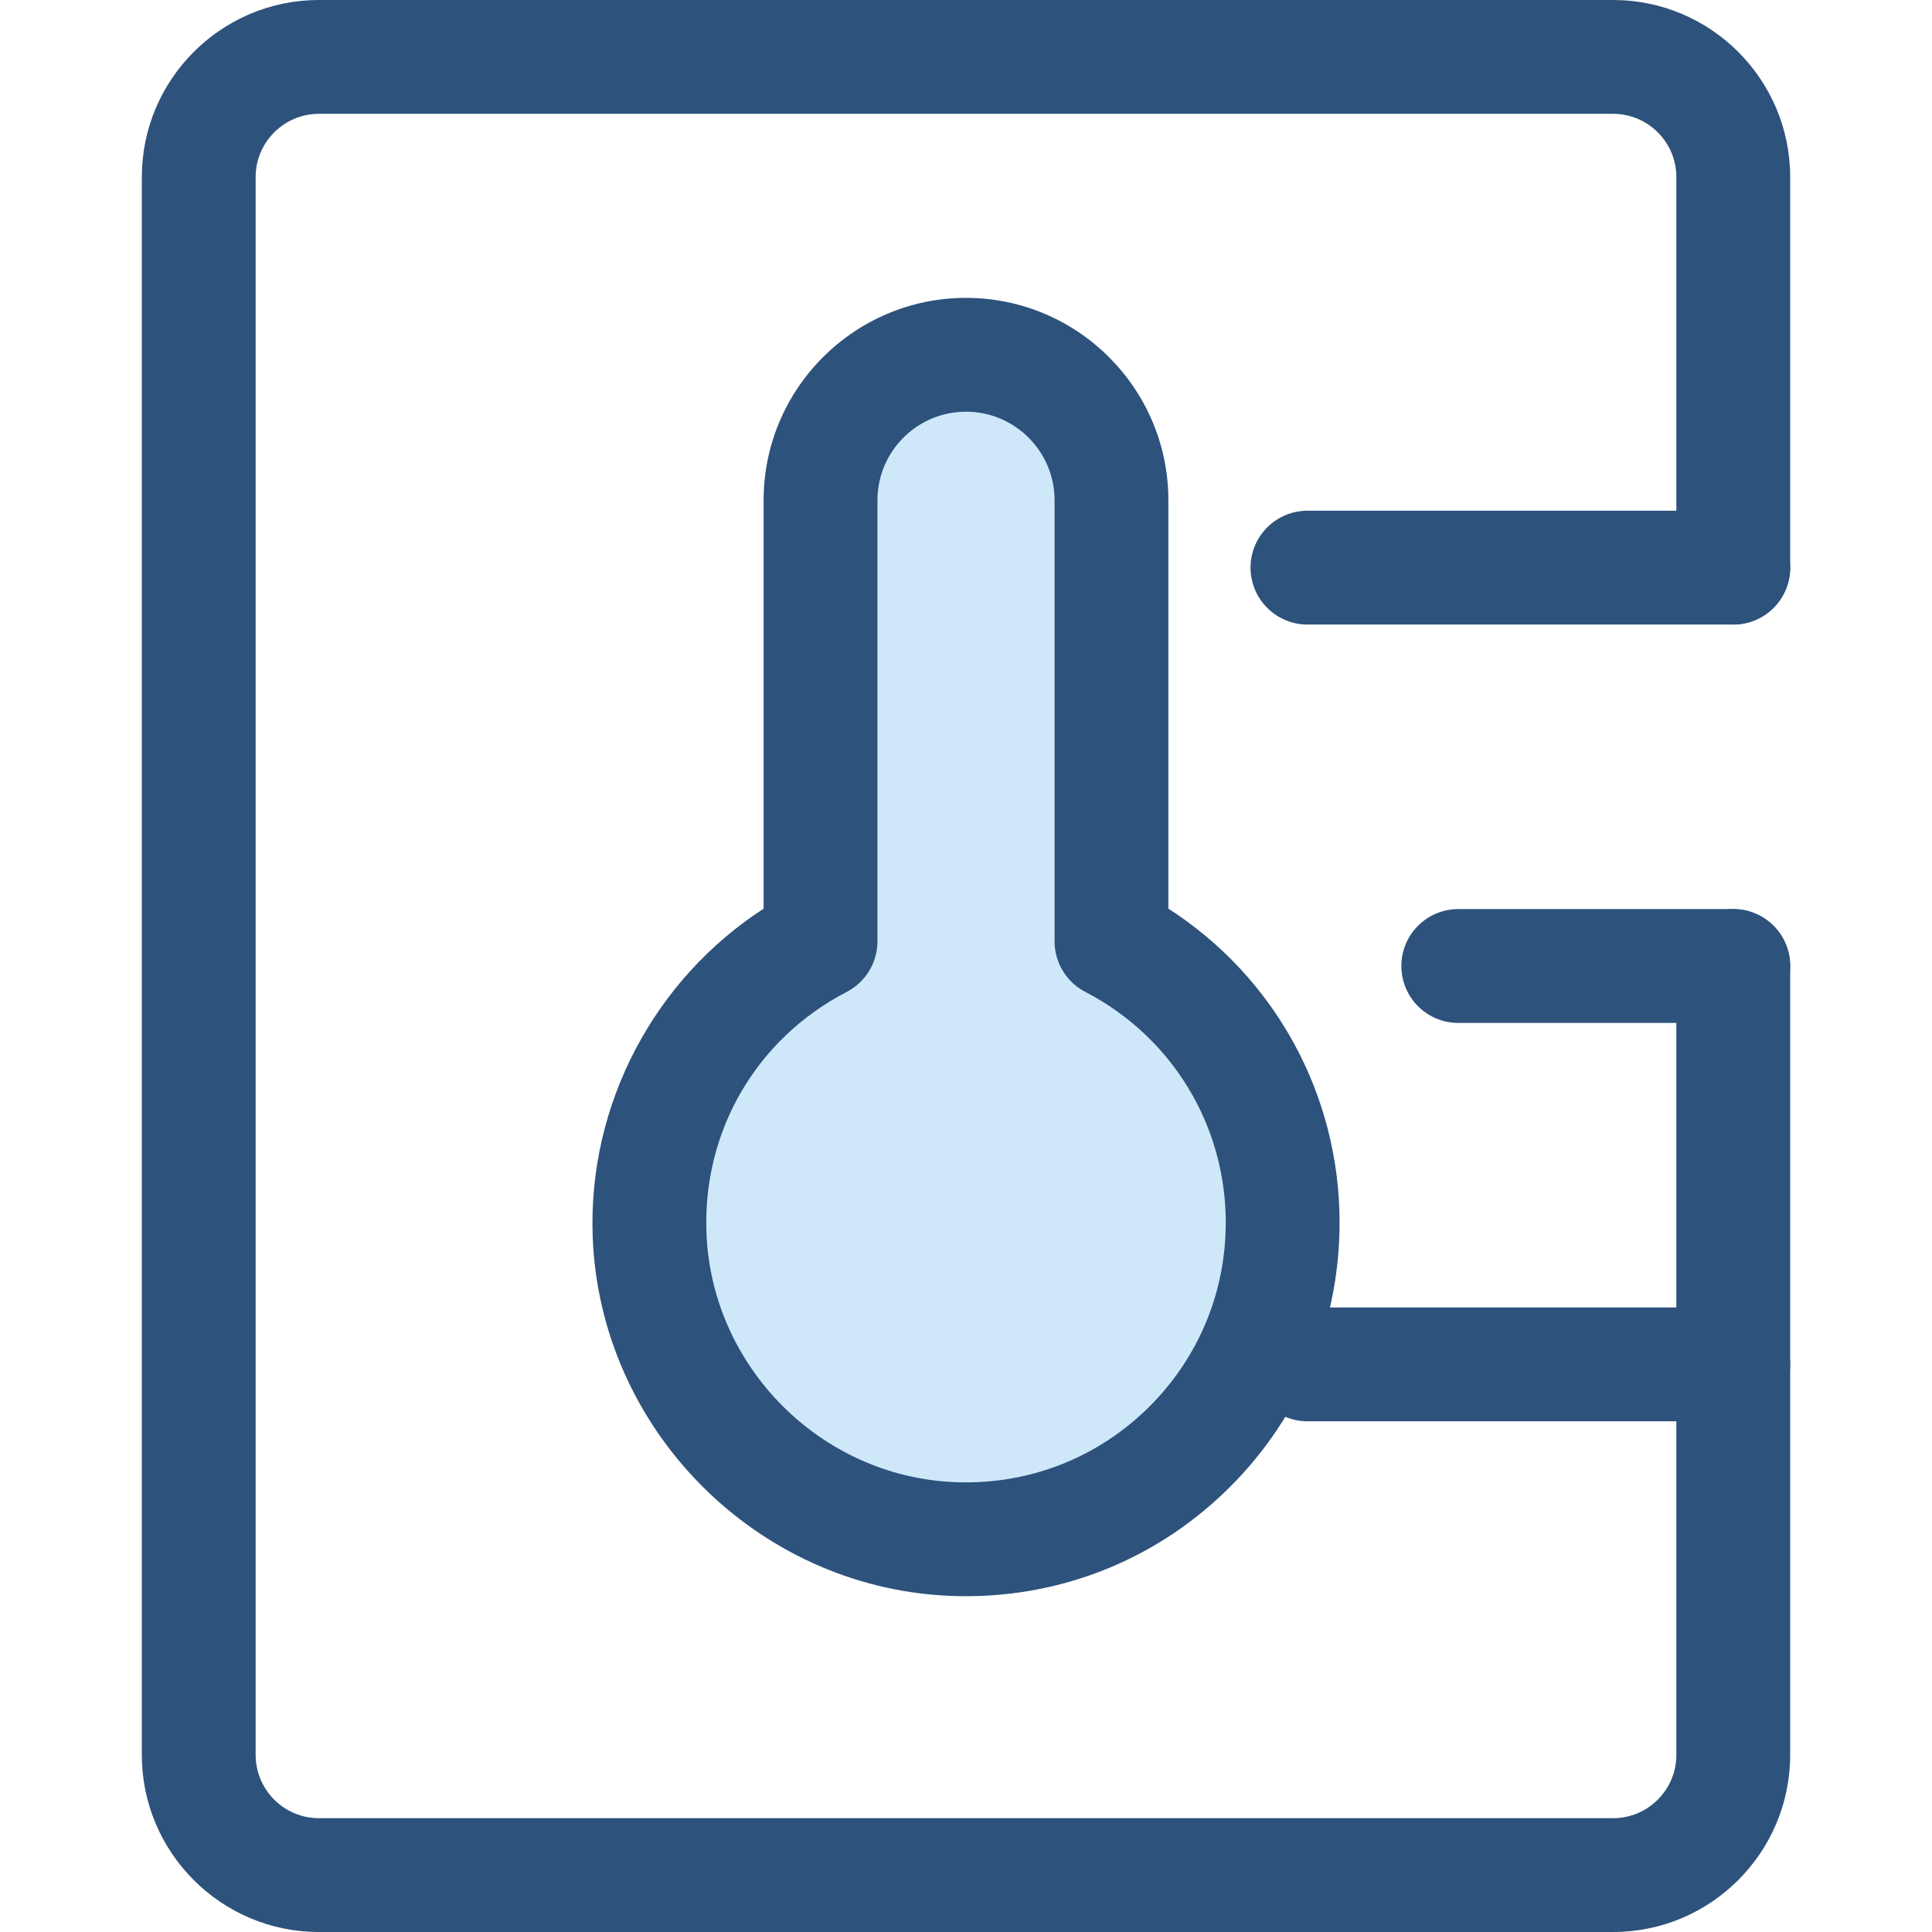
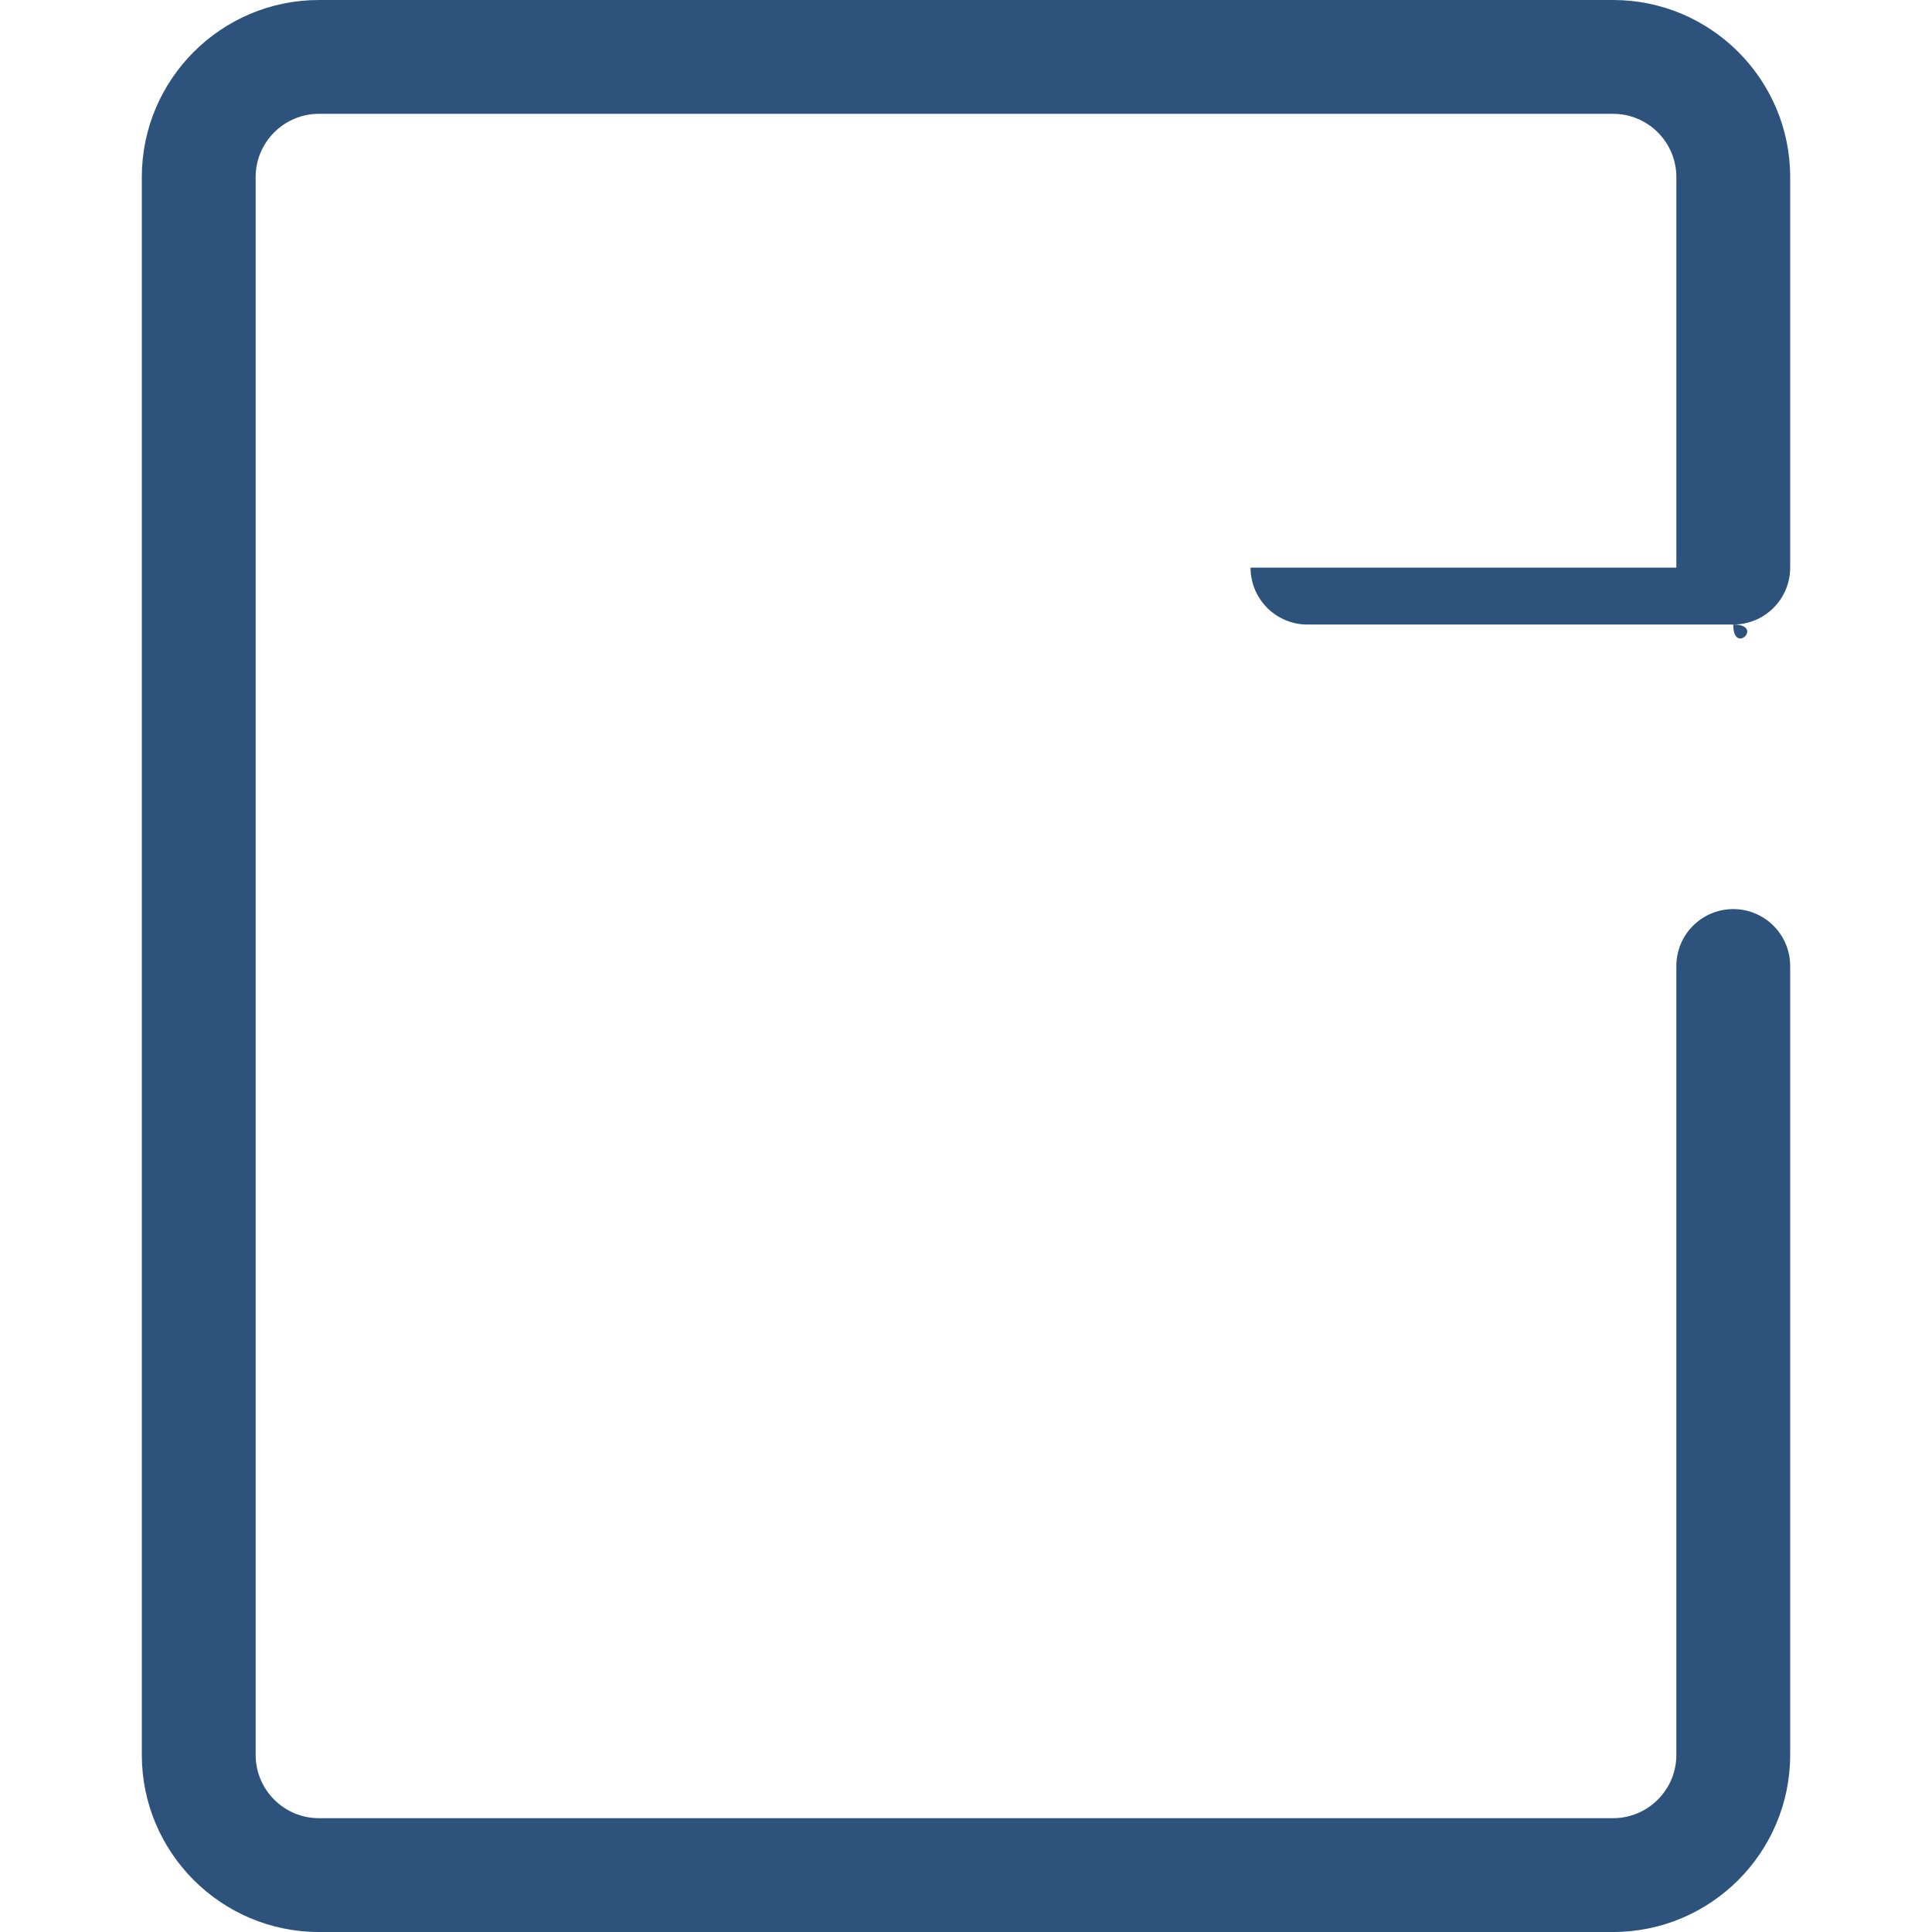
<svg xmlns="http://www.w3.org/2000/svg" height="800px" width="800px" version="1.1" id="Layer_1" viewBox="0 0 512 512" xml:space="preserve">
  <g>
    <path style="fill:#2D527C;" d="M427.488,512H84.512c-25.876,0-46.927-21.051-46.927-46.927V46.927C37.585,21.051,58.636,0,84.512,0   h342.976c25.876,0,46.927,21.051,46.927,46.927v103.5c0,8.33-6.752,15.082-15.082,15.082c-8.33,0-15.082-6.752-15.082-15.082   v-103.5c0-9.244-7.52-16.763-16.763-16.763H84.512c-9.244,0-16.763,7.52-16.763,16.763v418.146c0,9.244,7.52,16.763,16.763,16.763   h342.976c9.244,0,16.763-7.52,16.763-16.763V256c0-8.33,6.752-15.082,15.082-15.082c8.33,0,15.082,6.752,15.082,15.082v209.073   C474.415,490.949,453.364,512,427.488,512z" />
-     <path style="fill:#2D527C;" d="M459.333,165.51H346.49c-8.33,0-15.082-6.752-15.082-15.082s6.752-15.082,15.082-15.082h112.843   c8.33,0,15.082,6.752,15.082,15.082S467.663,165.51,459.333,165.51z" />
+     <path style="fill:#2D527C;" d="M459.333,165.51H346.49c-8.33,0-15.082-6.752-15.082-15.082h112.843   c8.33,0,15.082,6.752,15.082,15.082S467.663,165.51,459.333,165.51z" />
  </g>
-   <path style="fill:#CEE8FA;" d="M294.55,249.473v-116.9c0-21.291-17.259-38.55-38.55-38.55l0,0c-21.291,0-38.55,17.26-38.55,38.55  v116.9c-27.817,14.418-46.553,43.926-45.31,77.698c1.594,43.307,36.597,78.665,79.888,80.66  c48.153,2.22,87.892-36.163,87.892-83.827C339.919,291.561,321.495,263.438,294.55,249.473z" />
  <g>
-     <path style="fill:#2D527C;" d="M256.008,423.006c-0.003,0-0.005,0-0.009,0c-1.547,0-3.117-0.036-4.665-0.109   c-50.981-2.351-92.386-44.155-94.264-95.172c-1.286-34.961,16.255-68.118,45.299-86.913V132.571   c0-29.572,24.06-53.632,53.632-53.632c29.572,0,53.632,24.06,53.632,53.632v108.225c28.201,18.145,45.369,49.239,45.369,83.207   c0,26.446-10.298,51.308-28.996,70.005C307.308,412.708,282.449,423.006,256.008,423.006z M256,109.104   c-12.942,0-23.469,10.527-23.469,23.469v116.901c0,5.633-3.14,10.799-8.141,13.39c-23.923,12.399-38.169,36.828-37.178,63.753   c1.305,35.459,30.08,64.515,65.51,66.15c1.096,0.05,2.193,0.075,3.279,0.075c0,0,0.005,0,0.006,0   c18.386,0,35.668-7.159,48.67-20.16c13-13.002,20.161-30.289,20.161-48.678c0-25.812-14.264-49.24-37.226-61.143   c-5.001-2.593-8.141-7.757-8.141-13.39v-116.9C279.469,119.631,268.942,109.104,256,109.104z" />
-     <path style="fill:#2D527C;" d="M459.333,376.654H346.49c-8.33,0-15.082-6.752-15.082-15.082s6.752-15.082,15.082-15.082h112.843   c8.33,0,15.082,6.752,15.082,15.082S467.663,376.654,459.333,376.654z" />
-     <path style="fill:#2D527C;" d="M459.333,271.082h-72.876c-8.33,0-15.082-6.752-15.082-15.082s6.752-15.082,15.082-15.082h72.876   c8.33,0,15.082,6.752,15.082,15.082S467.663,271.082,459.333,271.082z" />
-   </g>
+     </g>
</svg>